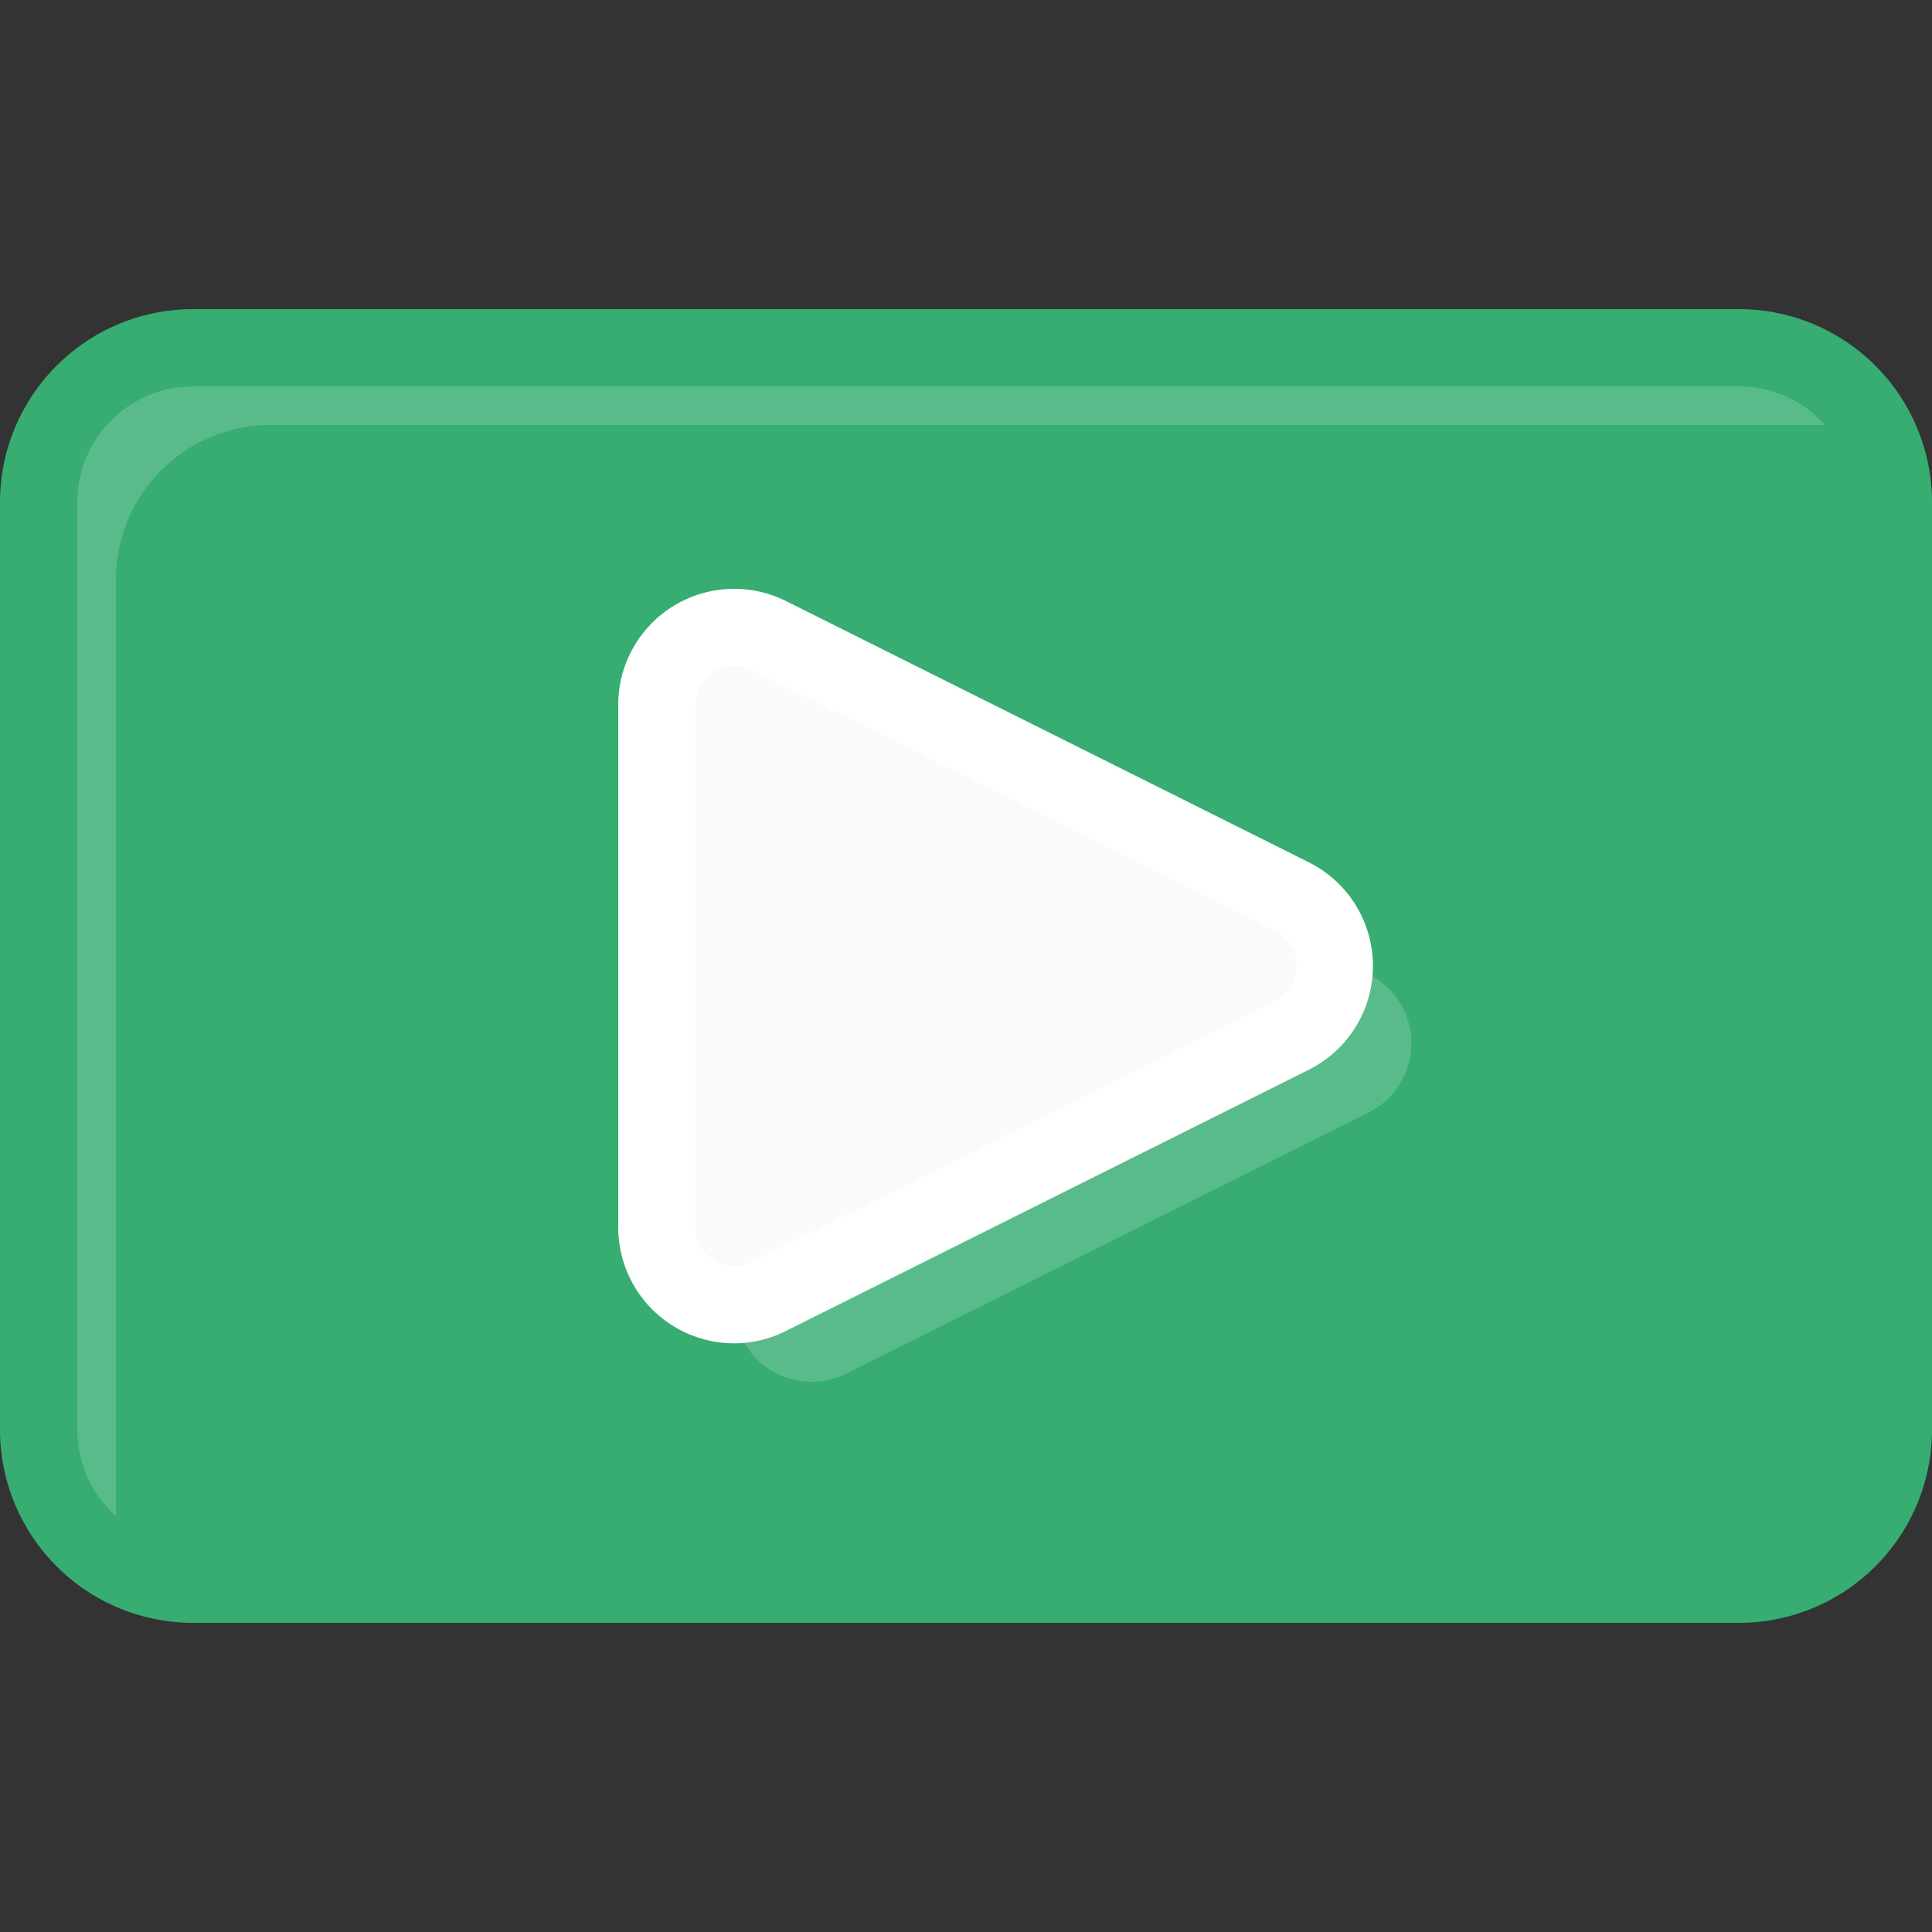
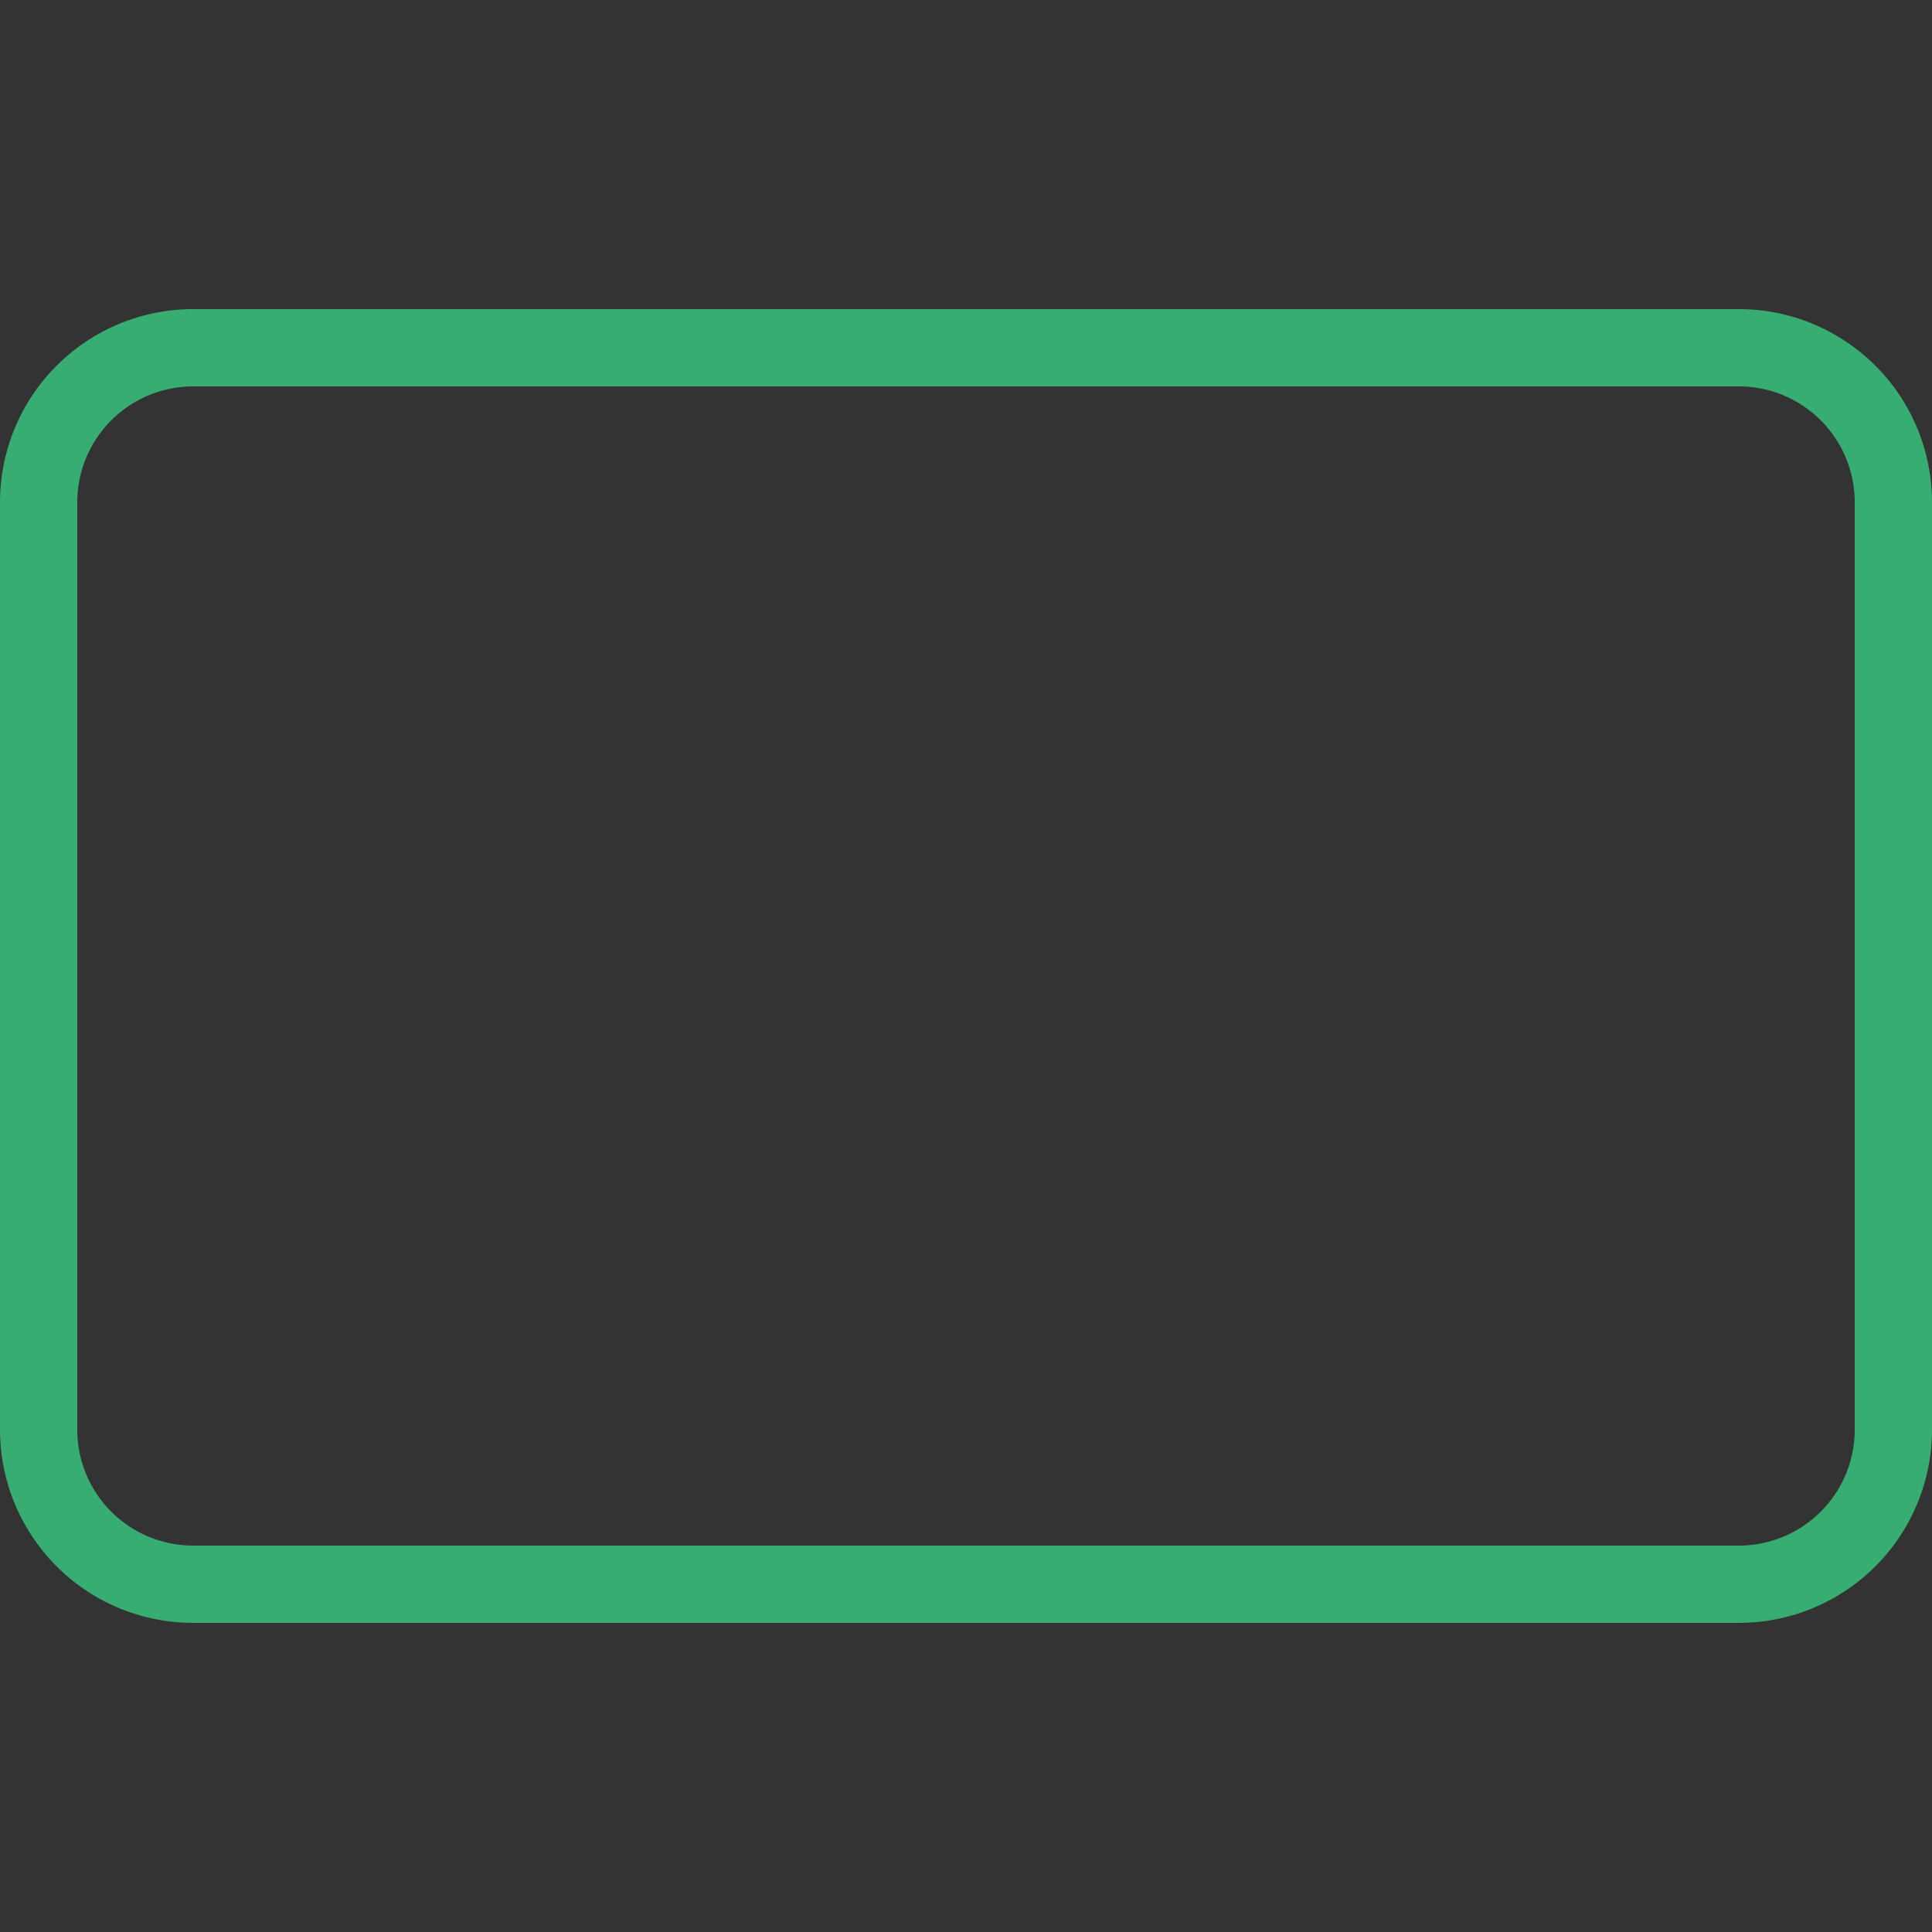
<svg xmlns="http://www.w3.org/2000/svg" viewBox="0 0 100 100" id="play-button">
  <rect x="0" y="0" width="100" height="100" fill="#333333" stroke="none" />
-   <rect width="96" height="64" x="2" y="18" fill="#37ad72" rx="8" />
-   <path fill="#59bb8a" d="M6,78V30a8,8,0,0,1,8-8H94a8.06,8.06,0,0,1,3.29.71A8,8,0,0,0,90,18H10a8,8,0,0,0-8,8V74a8,8,0,0,0,4.71,7.29A8.06,8.06,0,0,1,6,78Z" />
-   <path fill="#59bb8a" d="M70.84,50.42,69,49.51a4,4,0,0,1-2.18,4.07L39.79,67.11a3.9,3.9,0,0,1-1.79.41h0a4,4,0,0,0,5.79,3.58L70.84,57.58A4,4,0,0,0,70.84,50.42Z" />
-   <path fill="#FAFAFA" d="M34,36.47V63.53a4,4,0,0,0,5.79,3.58L66.84,53.58a4,4,0,0,0,0-7.16L39.79,32.89A4,4,0,0,0,34,36.47Z" />
-   <path fill="#ffffff" d="M38,69.53a6,6,0,0,1-6-6V36.47a6,6,0,0,1,8.68-5.36L67.74,44.63a6,6,0,0,1,0,10.74L40.68,68.89A5.94,5.94,0,0,1,38,69.53Zm0-35.06a2,2,0,0,0-1,.3,2,2,0,0,0-1,1.7V63.53a2,2,0,0,0,2.89,1.79L66,51.79a2,2,0,0,0,0-3.58L38.89,34.68A1.92,1.92,0,0,0,38,34.47Z" />
  <path fill="#37ad72" d="M90,84H10A10,10,0,0,1,0,74V26A10,10,0,0,1,10,16H90a10,10,0,0,1,10,10V74A10,10,0,0,1,90,84ZM10,20a6,6,0,0,0-6,6V74a6,6,0,0,0,6,6H90a6,6,0,0,0,6-6V26a6,6,0,0,0-6-6Z" />
</svg>